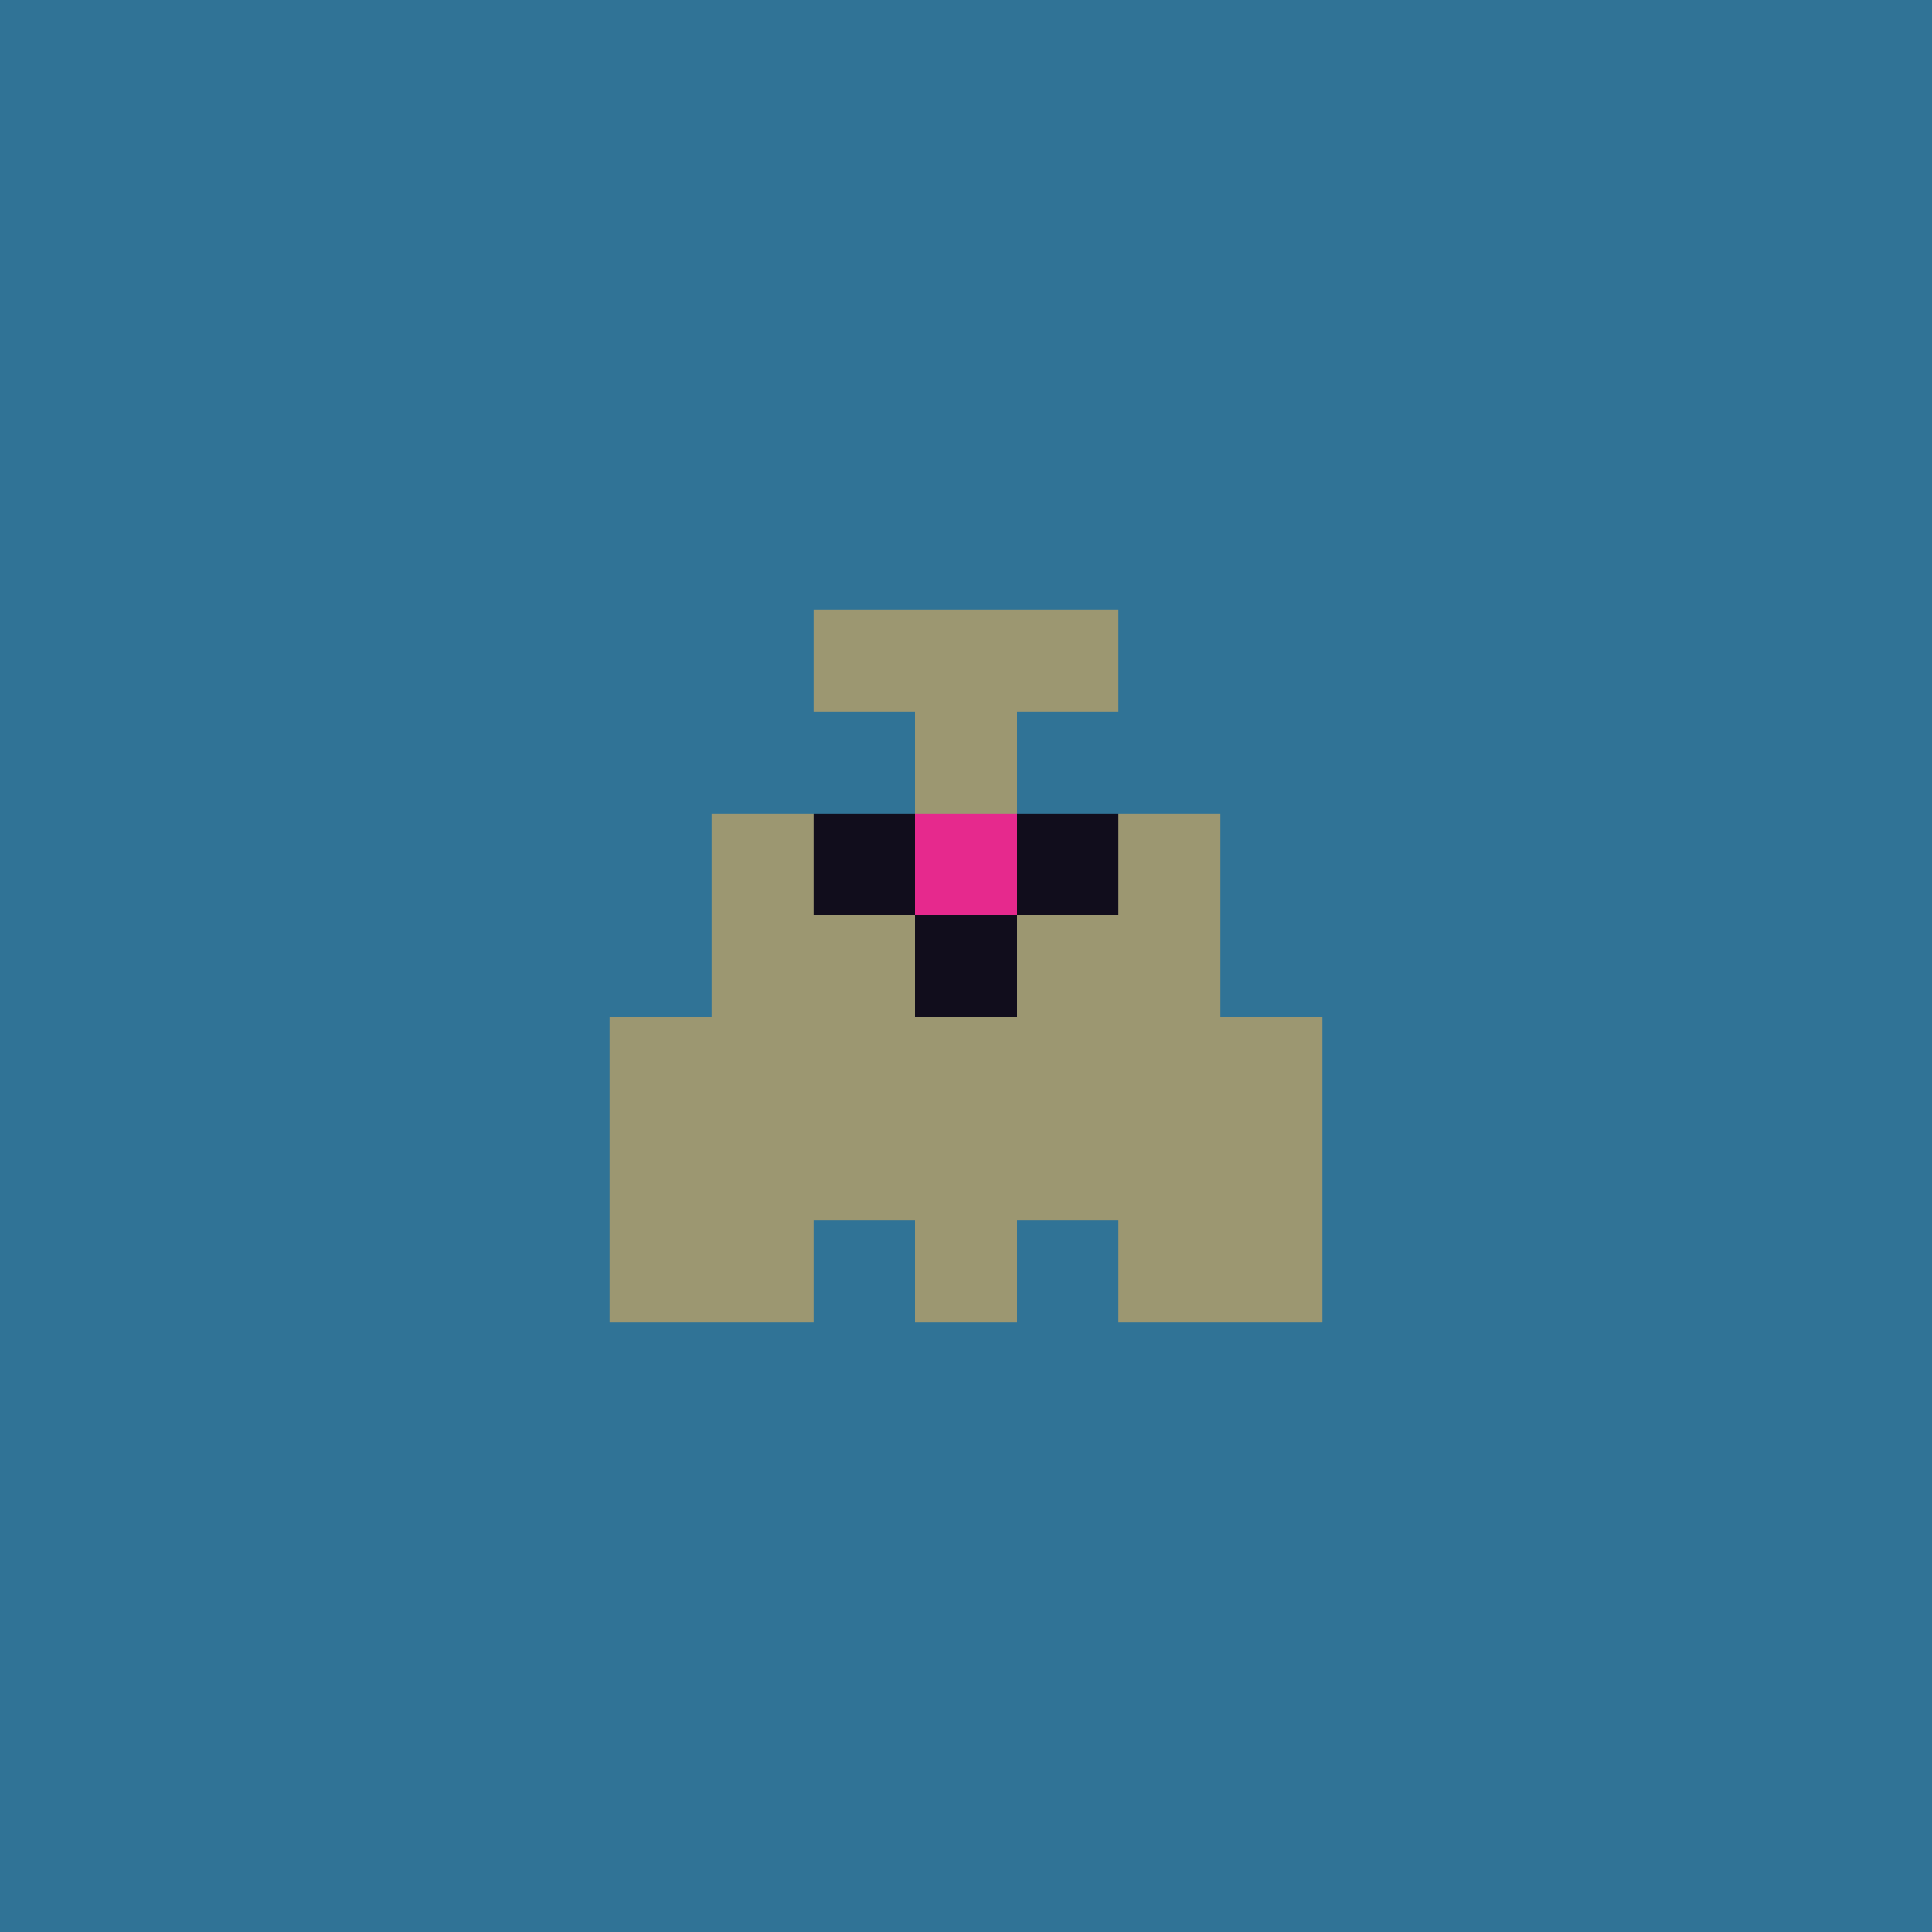
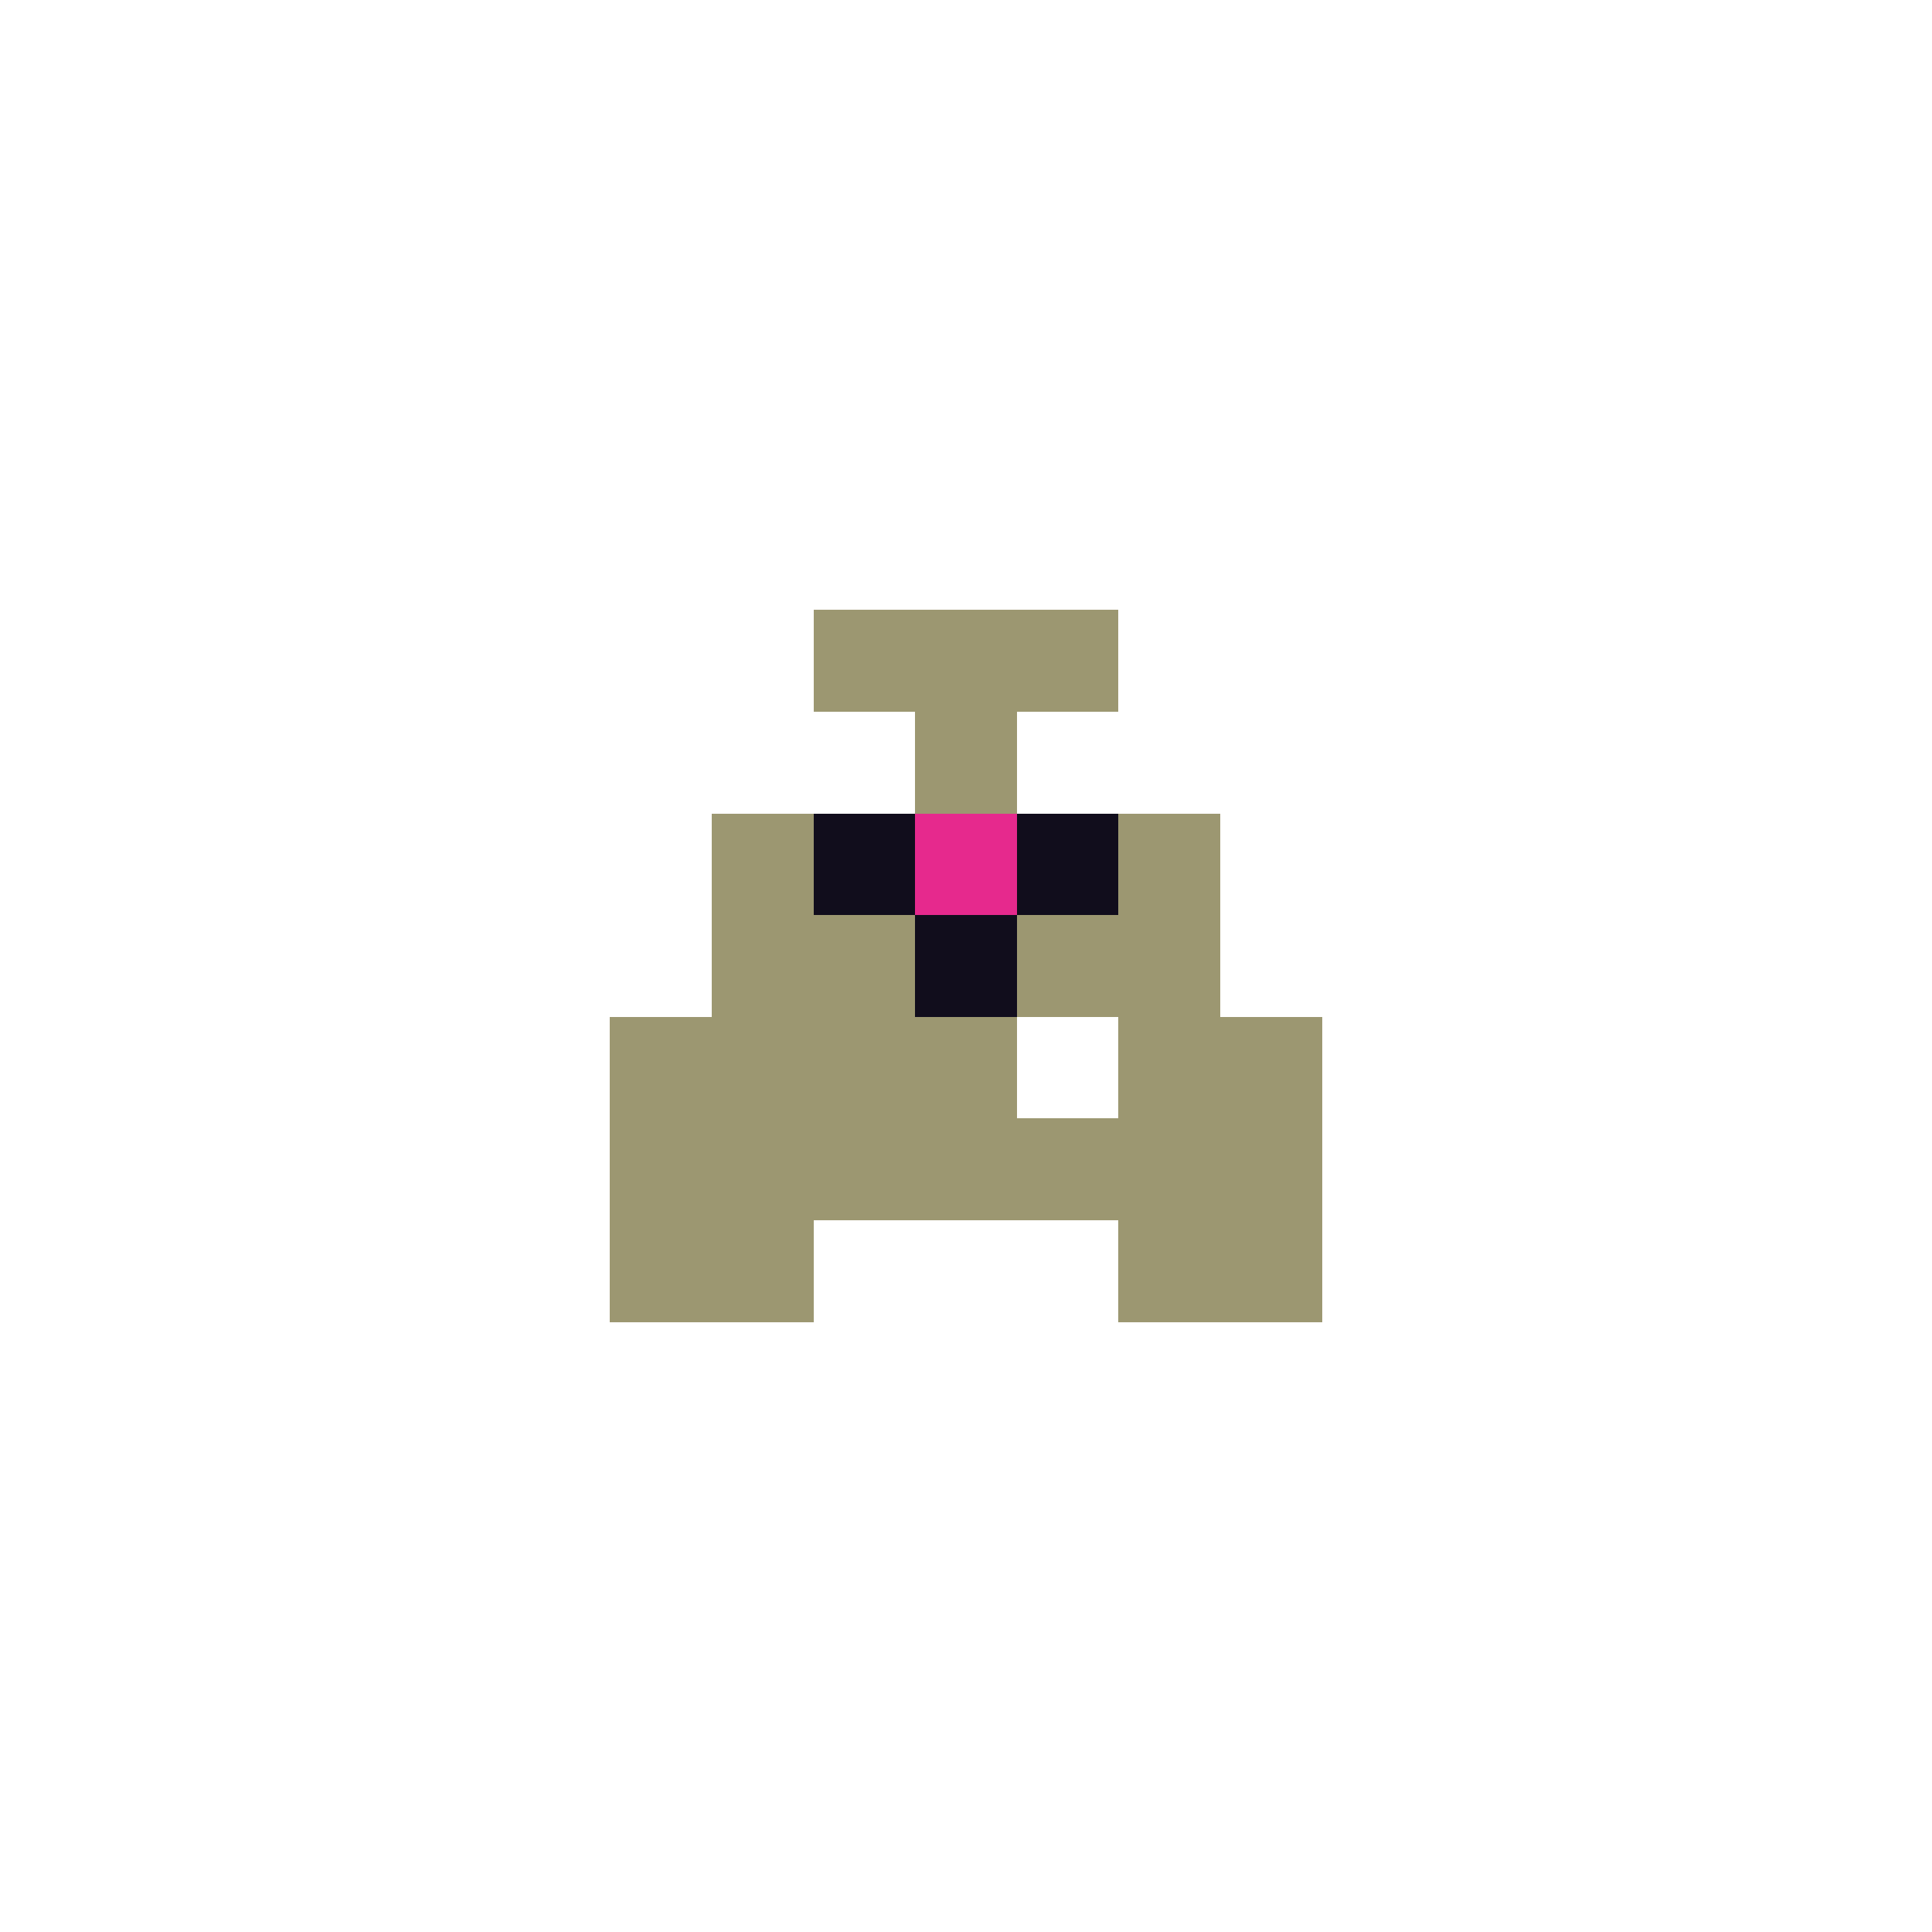
<svg xmlns="http://www.w3.org/2000/svg" shape-rendering="crispEdges" viewBox="0 0 19 19">
  <g id="Background">
-     <rect x="0" y="0" width="19" height="19" fill="#307396" />
-   </g>
+     </g>
  <g id="Body">
    <rect x="7" y="8" width="1" height="1" fill="#9c9771" />
    <rect x="7" y="9" width="1" height="1" fill="#9c9771" />
    <rect x="7" y="10" width="1" height="1" fill="#9c9771" />
    <rect x="7" y="11" width="1" height="1" fill="#9c9771" />
    <rect x="8" y="8" width="1" height="1" fill="#9c9771" />
    <rect x="8" y="9" width="1" height="1" fill="#9c9771" />
    <rect x="8" y="10" width="1" height="1" fill="#9c9771" />
    <rect x="8" y="11" width="1" height="1" fill="#9c9771" />
    <rect x="9" y="7" width="1" height="1" fill="#9c9771" />
    <rect x="9" y="8" width="1" height="1" fill="#9c9771" />
    <rect x="9" y="9" width="1" height="1" fill="#9c9771" />
    <rect x="9" y="10" width="1" height="1" fill="#9c9771" />
    <rect x="9" y="11" width="1" height="1" fill="#9c9771" />
    <rect x="10" y="8" width="1" height="1" fill="#9c9771" />
    <rect x="10" y="9" width="1" height="1" fill="#9c9771" />
-     <rect x="10" y="10" width="1" height="1" fill="#9c9771" />
    <rect x="10" y="11" width="1" height="1" fill="#9c9771" />
    <rect x="11" y="8" width="1" height="1" fill="#9c9771" />
    <rect x="11" y="9" width="1" height="1" fill="#9c9771" />
    <rect x="11" y="10" width="1" height="1" fill="#9c9771" />
    <rect x="11" y="11" width="1" height="1" fill="#9c9771" />
  </g>
  <g id="Legs">
    <rect x="6" y="11" width="1" height="1" fill="#9c9771" />
    <rect x="6" y="12" width="1" height="1" fill="#9c9771" />
    <rect x="7" y="12" width="1" height="1" fill="#9c9771" />
-     <rect x="9" y="12" width="1" height="1" fill="#9c9771" />
    <rect x="11" y="12" width="1" height="1" fill="#9c9771" />
    <rect x="12" y="11" width="1" height="1" fill="#9c9771" />
    <rect x="12" y="12" width="1" height="1" fill="#9c9771" />
  </g>
  <g id="Arms">
    <rect x="6" y="10" width="1" height="1" fill="#9c9771" />
    <rect x="12" y="10" width="1" height="1" fill="#9c9771" />
  </g>
  <g id="Hair">
    <rect x="8" y="6" width="1" height="1" fill="#9c9771" />
    <rect x="9" y="6" width="1" height="1" fill="#9c9771" />
    <rect x="10" y="6" width="1" height="1" fill="#9c9771" />
  </g>
  <g id="Eyeball">
    <rect x="8" y="8" width="1" height="1" fill="#110d1c" />
    <rect x="9" y="8" width="1" height="1" fill="#110d1c" />
    <rect x="9" y="9" width="1" height="1" fill="#110d1c" />
    <rect x="10" y="8" width="1" height="1" fill="#110d1c" />
  </g>
  <g id="Iris">
    <rect x="9" y="8" width="1" height="1" fill="#e6298d" />
  </g>
</svg>